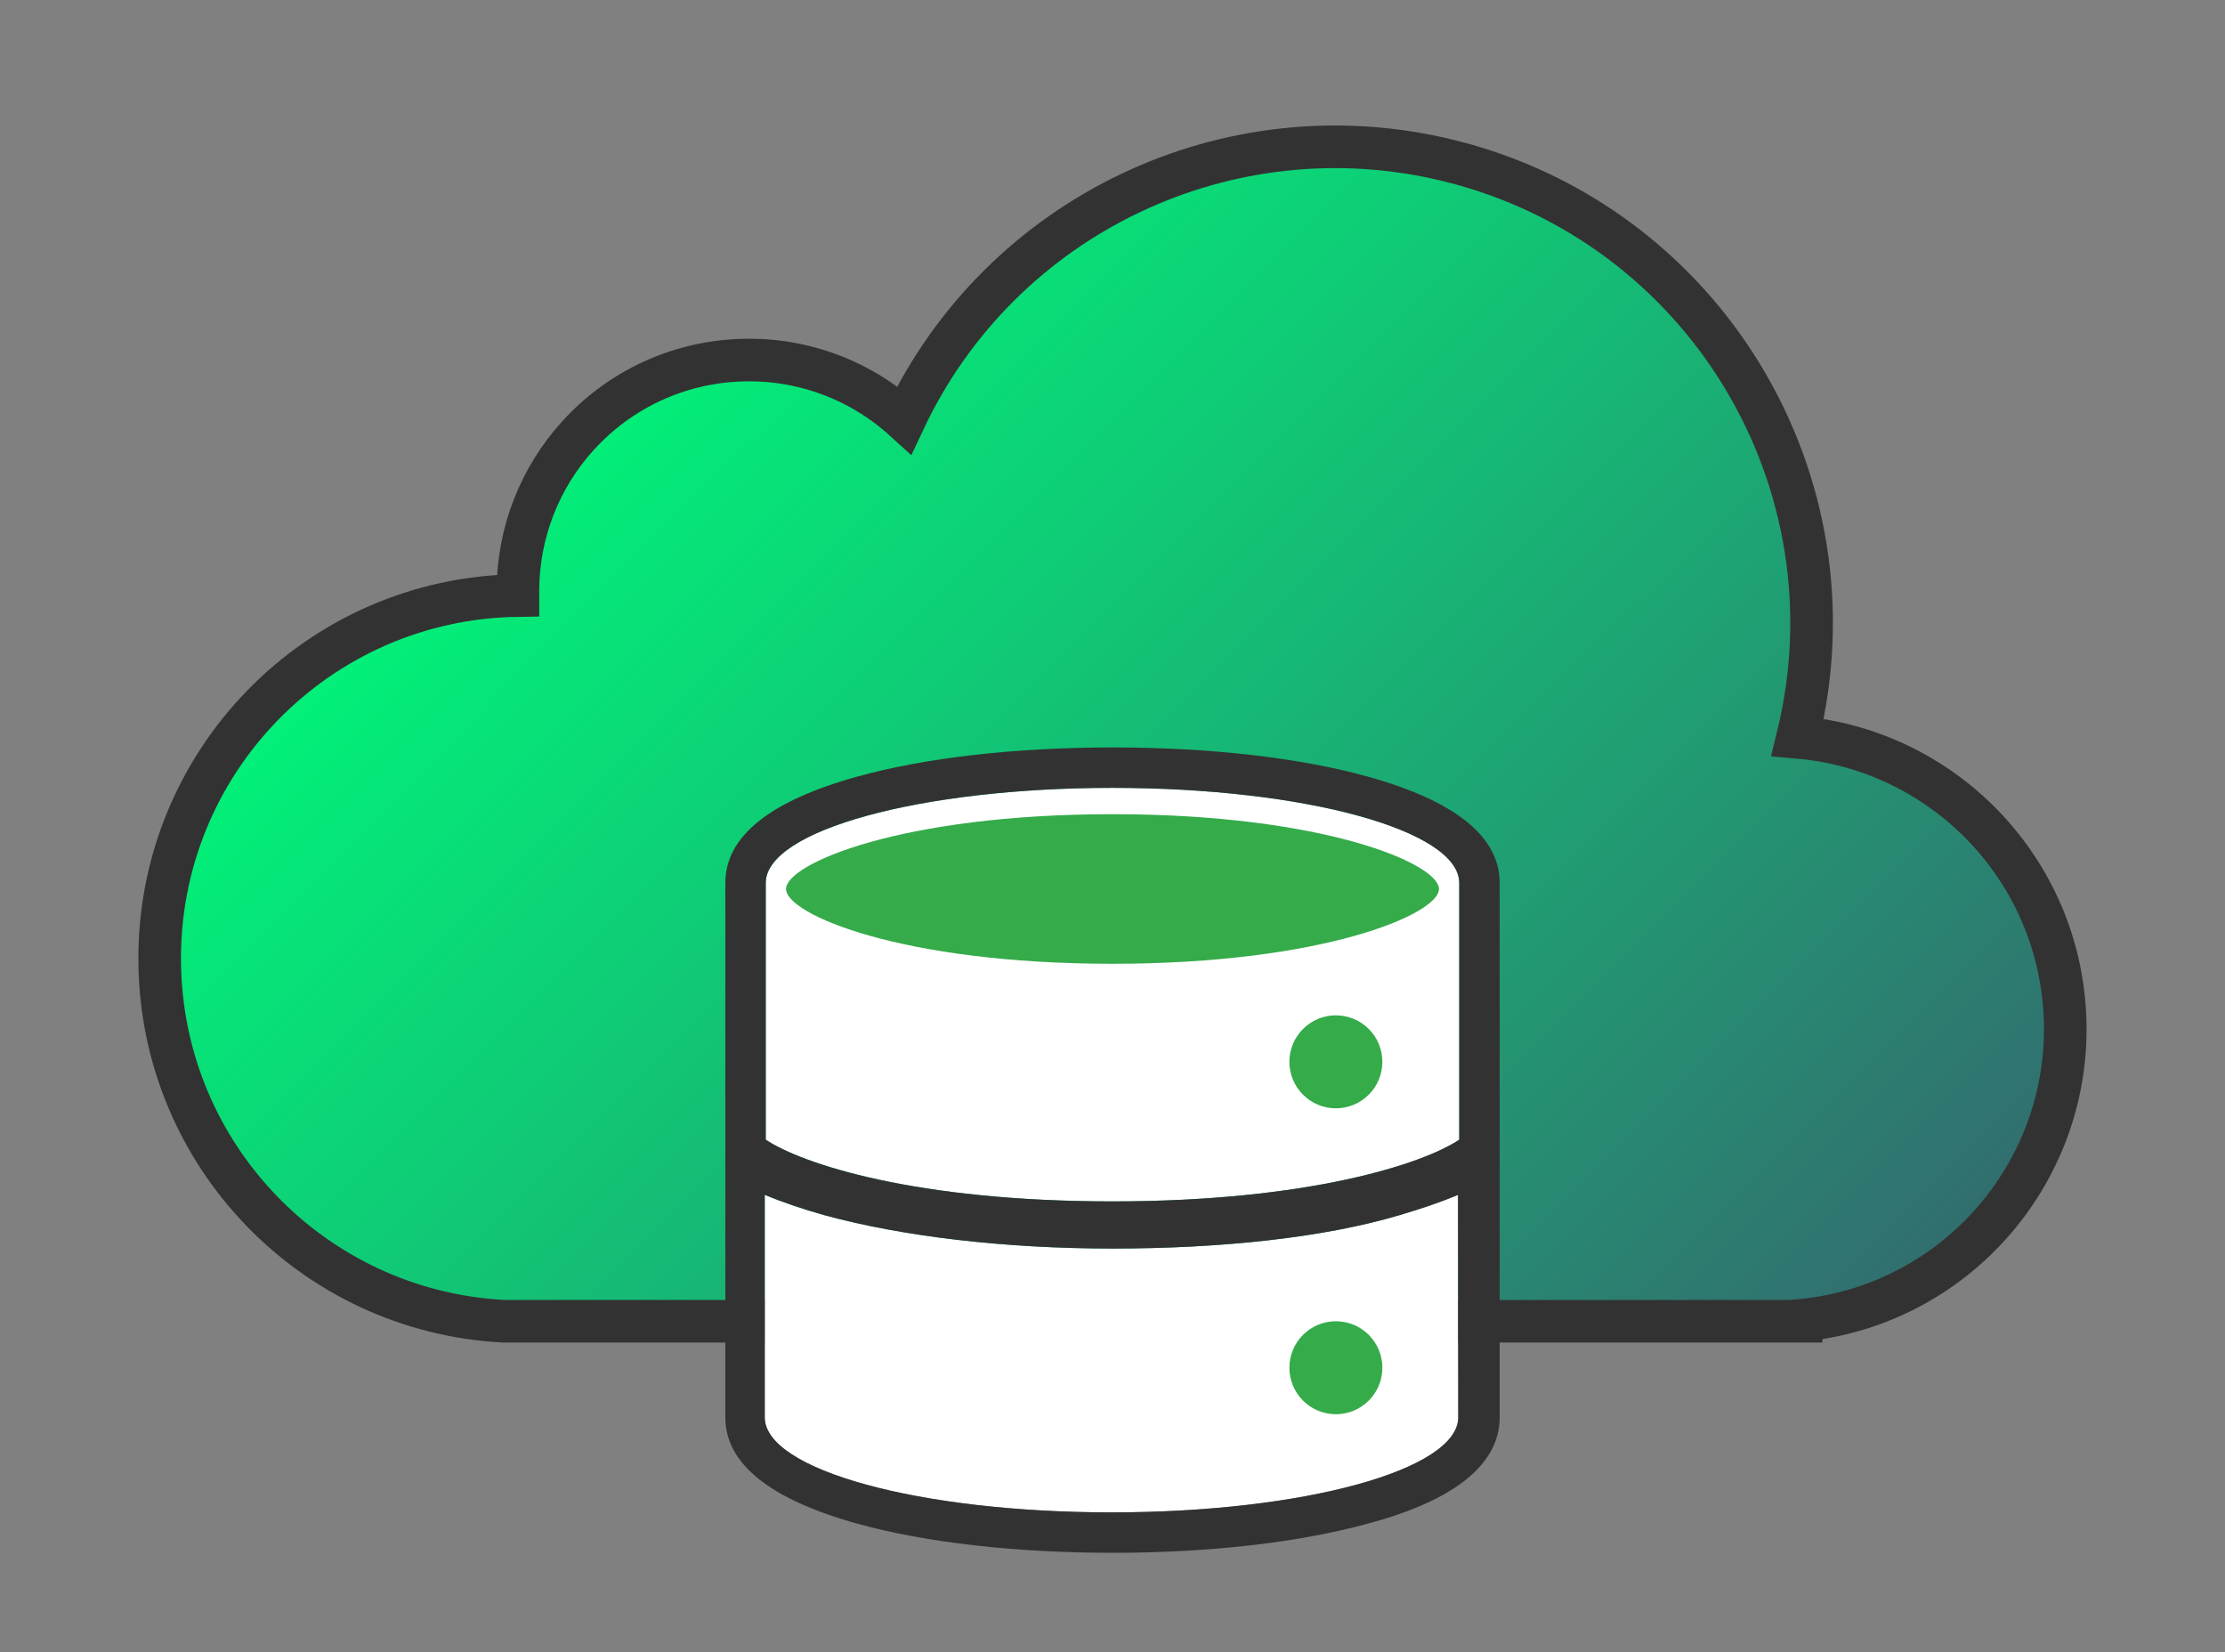
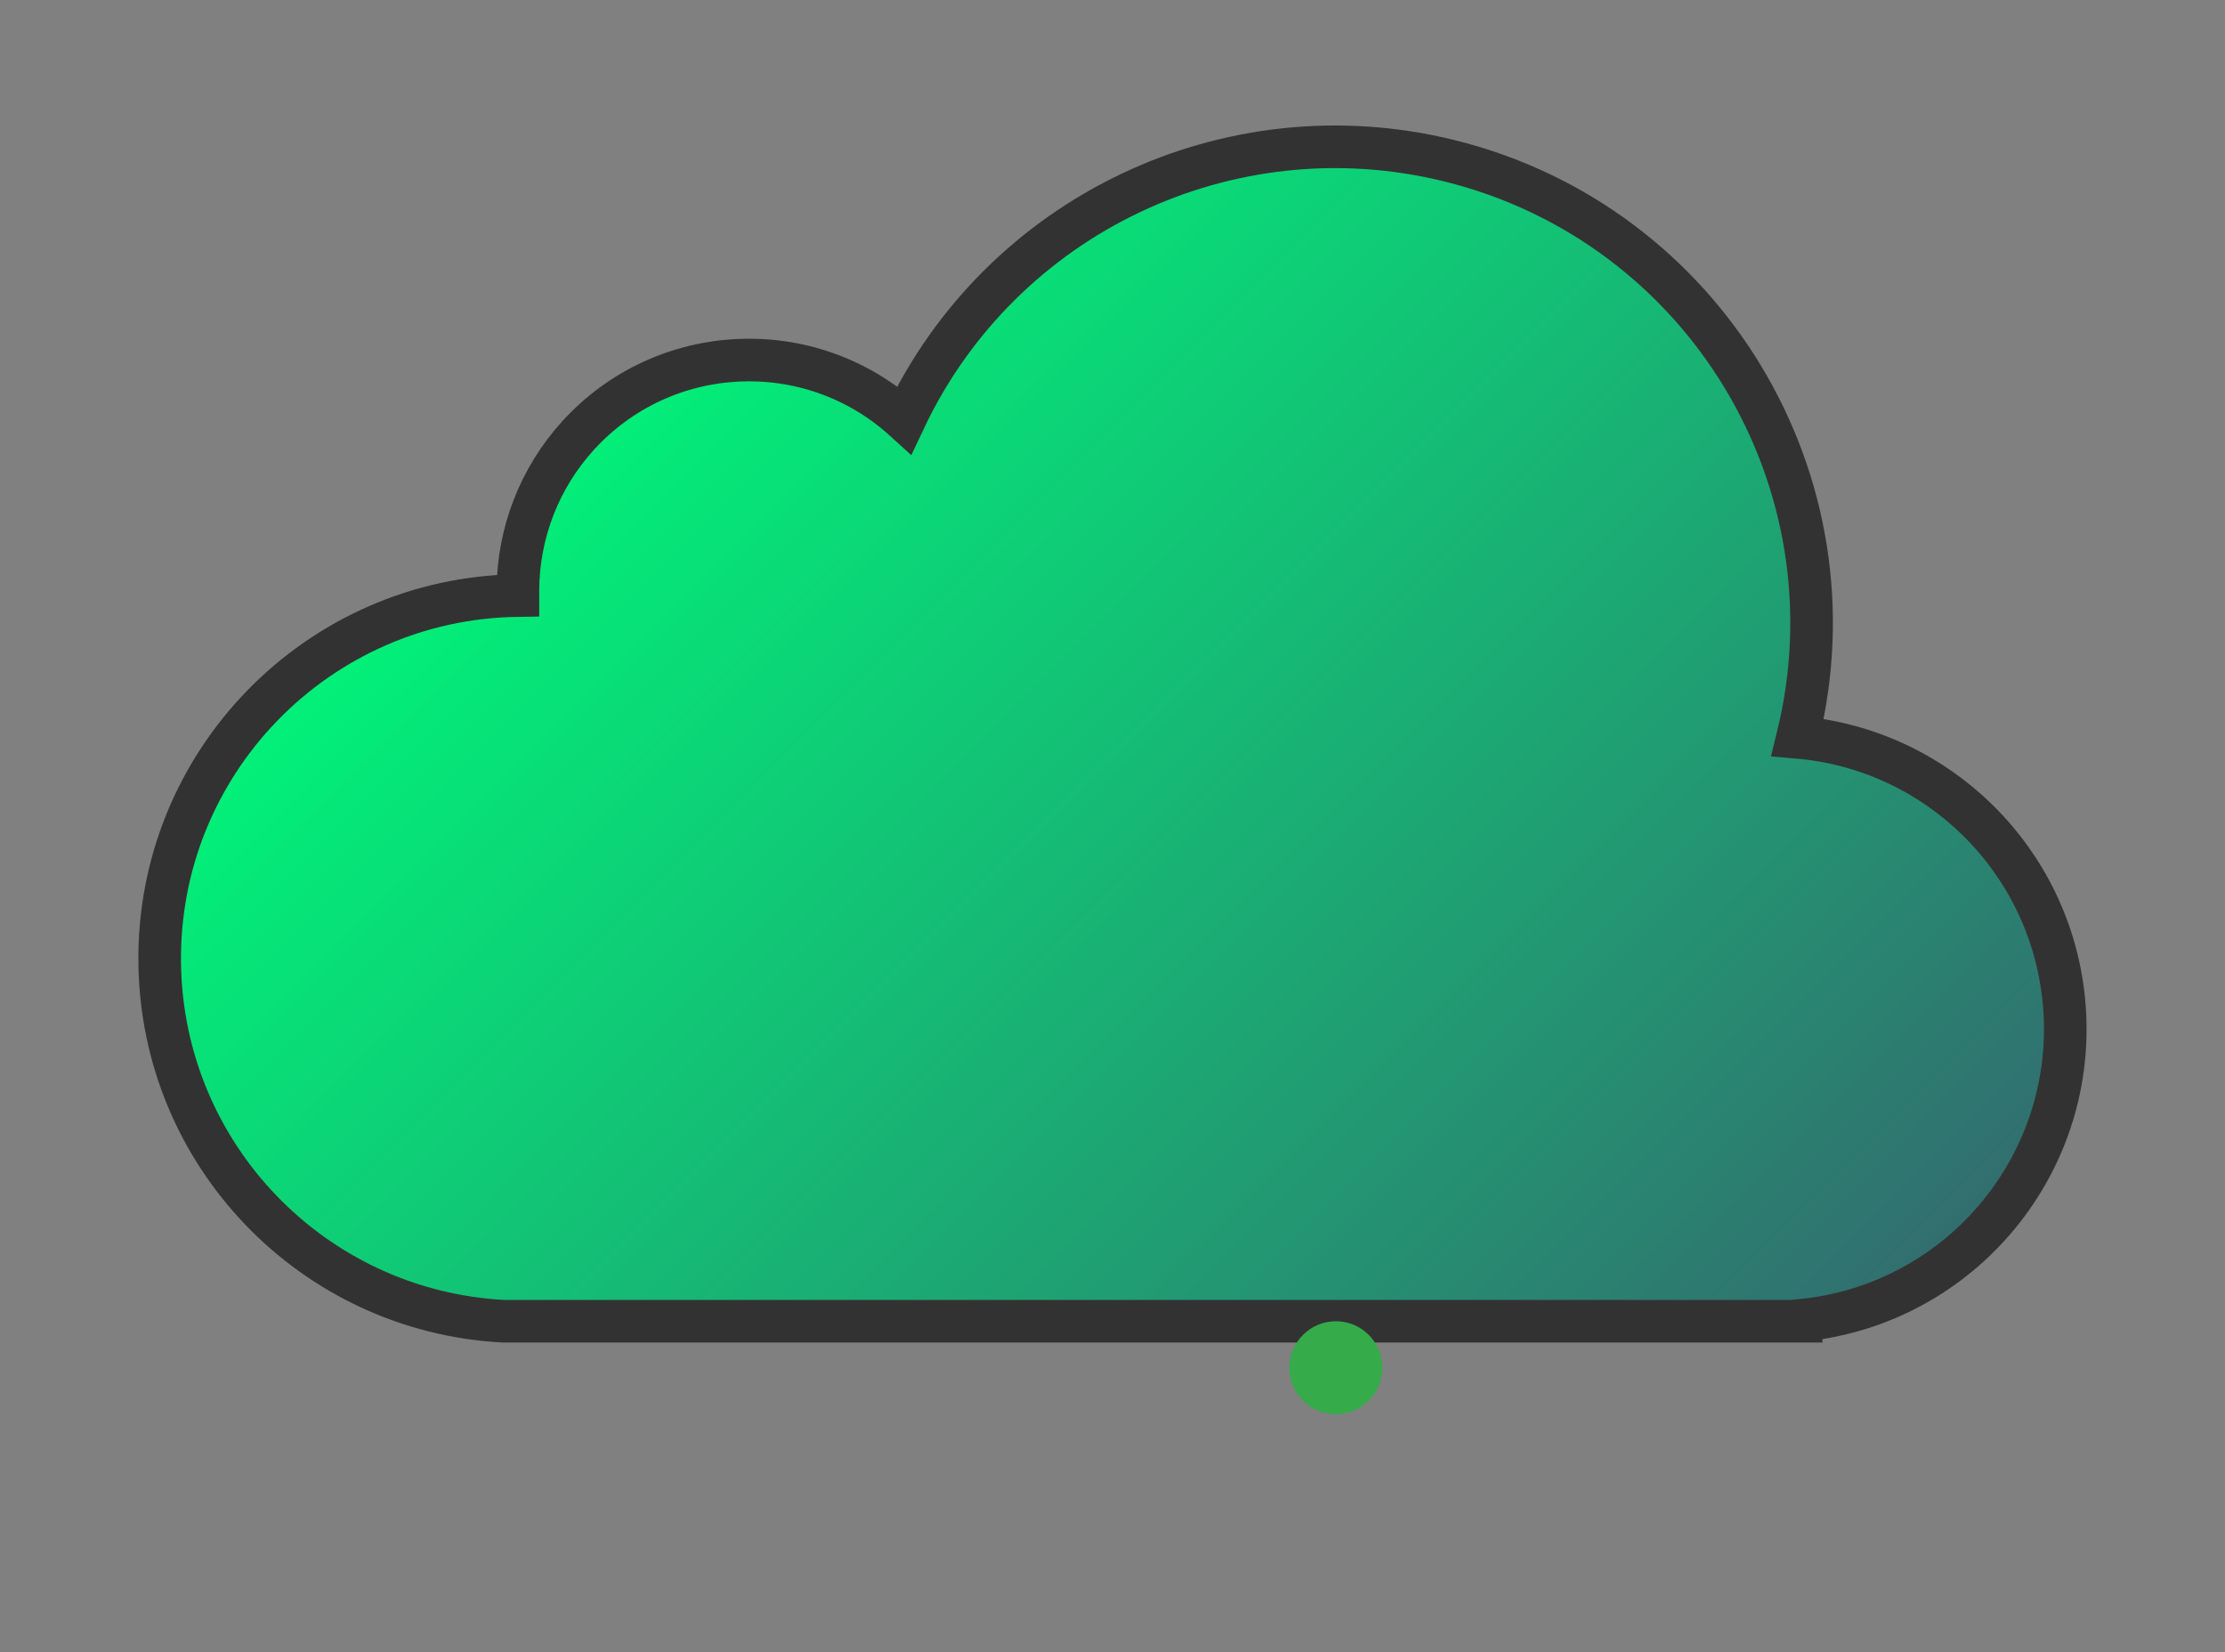
<svg xmlns="http://www.w3.org/2000/svg" version="1.1" id="Layer_1" x="0px" y="0px" viewBox="0 0 202 150" enable-background="new 0 0 202 150" xml:space="preserve">
  <rect x="0" y="0" width="202" height="150" fill="#808080" stroke="none" />
  <g>
    <g id="Chris-Approved_Cloud_00000004526446501133575360000002376335602760564392_">
      <g>
        <g>
          <linearGradient id="SVGID_1_" gradientUnits="userSpaceOnUse" x1="53.84" y1="34.024" x2="155.869" y2="136.052">
            <stop offset="0" style="stop-color:#01F279" />
            <stop offset="1" style="stop-color:#326D6F" />
          </linearGradient>
          <path fill="url(#SVGID_1_)" stroke="#333232" stroke-width="3.868" stroke-miterlimit="10" d="M163.2,66.93      c5.72-23.19-8.44-46.62-31.63-52.34c-19.99-4.93-40.69,4.92-49.47,23.54c-8.58-7.79-21.84-7.15-29.63,1.42      c-3.48,3.83-5.42,8.81-5.45,13.99v0.52c-18.2,0.24-32.77,15.2-32.52,33.4c0.23,17.36,13.89,31.57,31.23,32.48h117.79v-0.08      c14.61-1.44,25.28-14.44,23.85-29.05C186.12,78.07,175.96,68.03,163.2,66.93z" />
        </g>
      </g>
    </g>
    <g>
-       <path fill="#FFFFFF" d="M132.39,128.66c0,4.77-14.04,8.63-31.48,8.63s-31.48-3.85-31.48-8.63v-20.19c1.56,0.64,3.4,1.28,5.41,1.84    c7.07,1.93,16.34,3.03,26.15,3.03s19.13-0.97,26.06-3.03c2.03-0.6,3.76-1.19,5.32-1.84L132.39,128.66L132.39,128.66z" />
-       <path fill="#FFFFFF" d="M132.48,103.46c-3.3,2.2-13.67,5.6-31.48,5.6c-17.9,0-28.17-3.4-31.48-5.6V80.15    c0-4.77,14.04-8.63,31.48-8.63s31.48,3.85,31.48,8.63V103.46z" />
-       <path fill="#333232" d="M124.22,70.51c-6.24-1.74-14.5-2.66-23.22-2.66s-16.98,0.92-23.22,2.66c-7.89,2.2-11.93,5.41-11.93,9.64    v48.51c0,4.22,4.04,7.43,11.93,9.64c6.24,1.74,14.5,2.66,23.22,2.66s16.89-0.92,23.22-2.66c7.89-2.11,11.93-5.41,11.93-9.64V80.15    C136.15,75.93,132.11,72.72,124.22,70.51z M132.39,128.66c0,4.77-14.04,8.63-31.48,8.63s-31.48-3.85-31.48-8.63v-20.19    c1.56,0.64,3.4,1.28,5.41,1.84c7.07,1.93,16.34,3.03,26.15,3.03s19.13-0.97,26.06-3.03c2.03-0.6,3.76-1.19,5.32-1.84    L132.39,128.66L132.39,128.66z M132.48,103.46c-3.3,2.2-13.67,5.6-31.48,5.6c-17.9,0-28.17-3.4-31.48-5.6V80.15    c0-4.77,14.04-8.63,31.48-8.63s31.48,3.85,31.48,8.63V103.46z" />
      <g>
-         <path fill="#35AB4A" d="M101,87.49c-19.18,0-29.64-4.5-29.64-6.79s10.46-6.79,29.64-6.79s29.64,4.5,29.64,6.79     S120.09,87.49,101,87.49z" />
        <circle fill="#35AB4A" cx="121.28" cy="124.16" r="4.22" />
-         <circle fill="#35AB4A" cx="121.28" cy="96.39" r="4.22" />
      </g>
    </g>
  </g>
</svg>